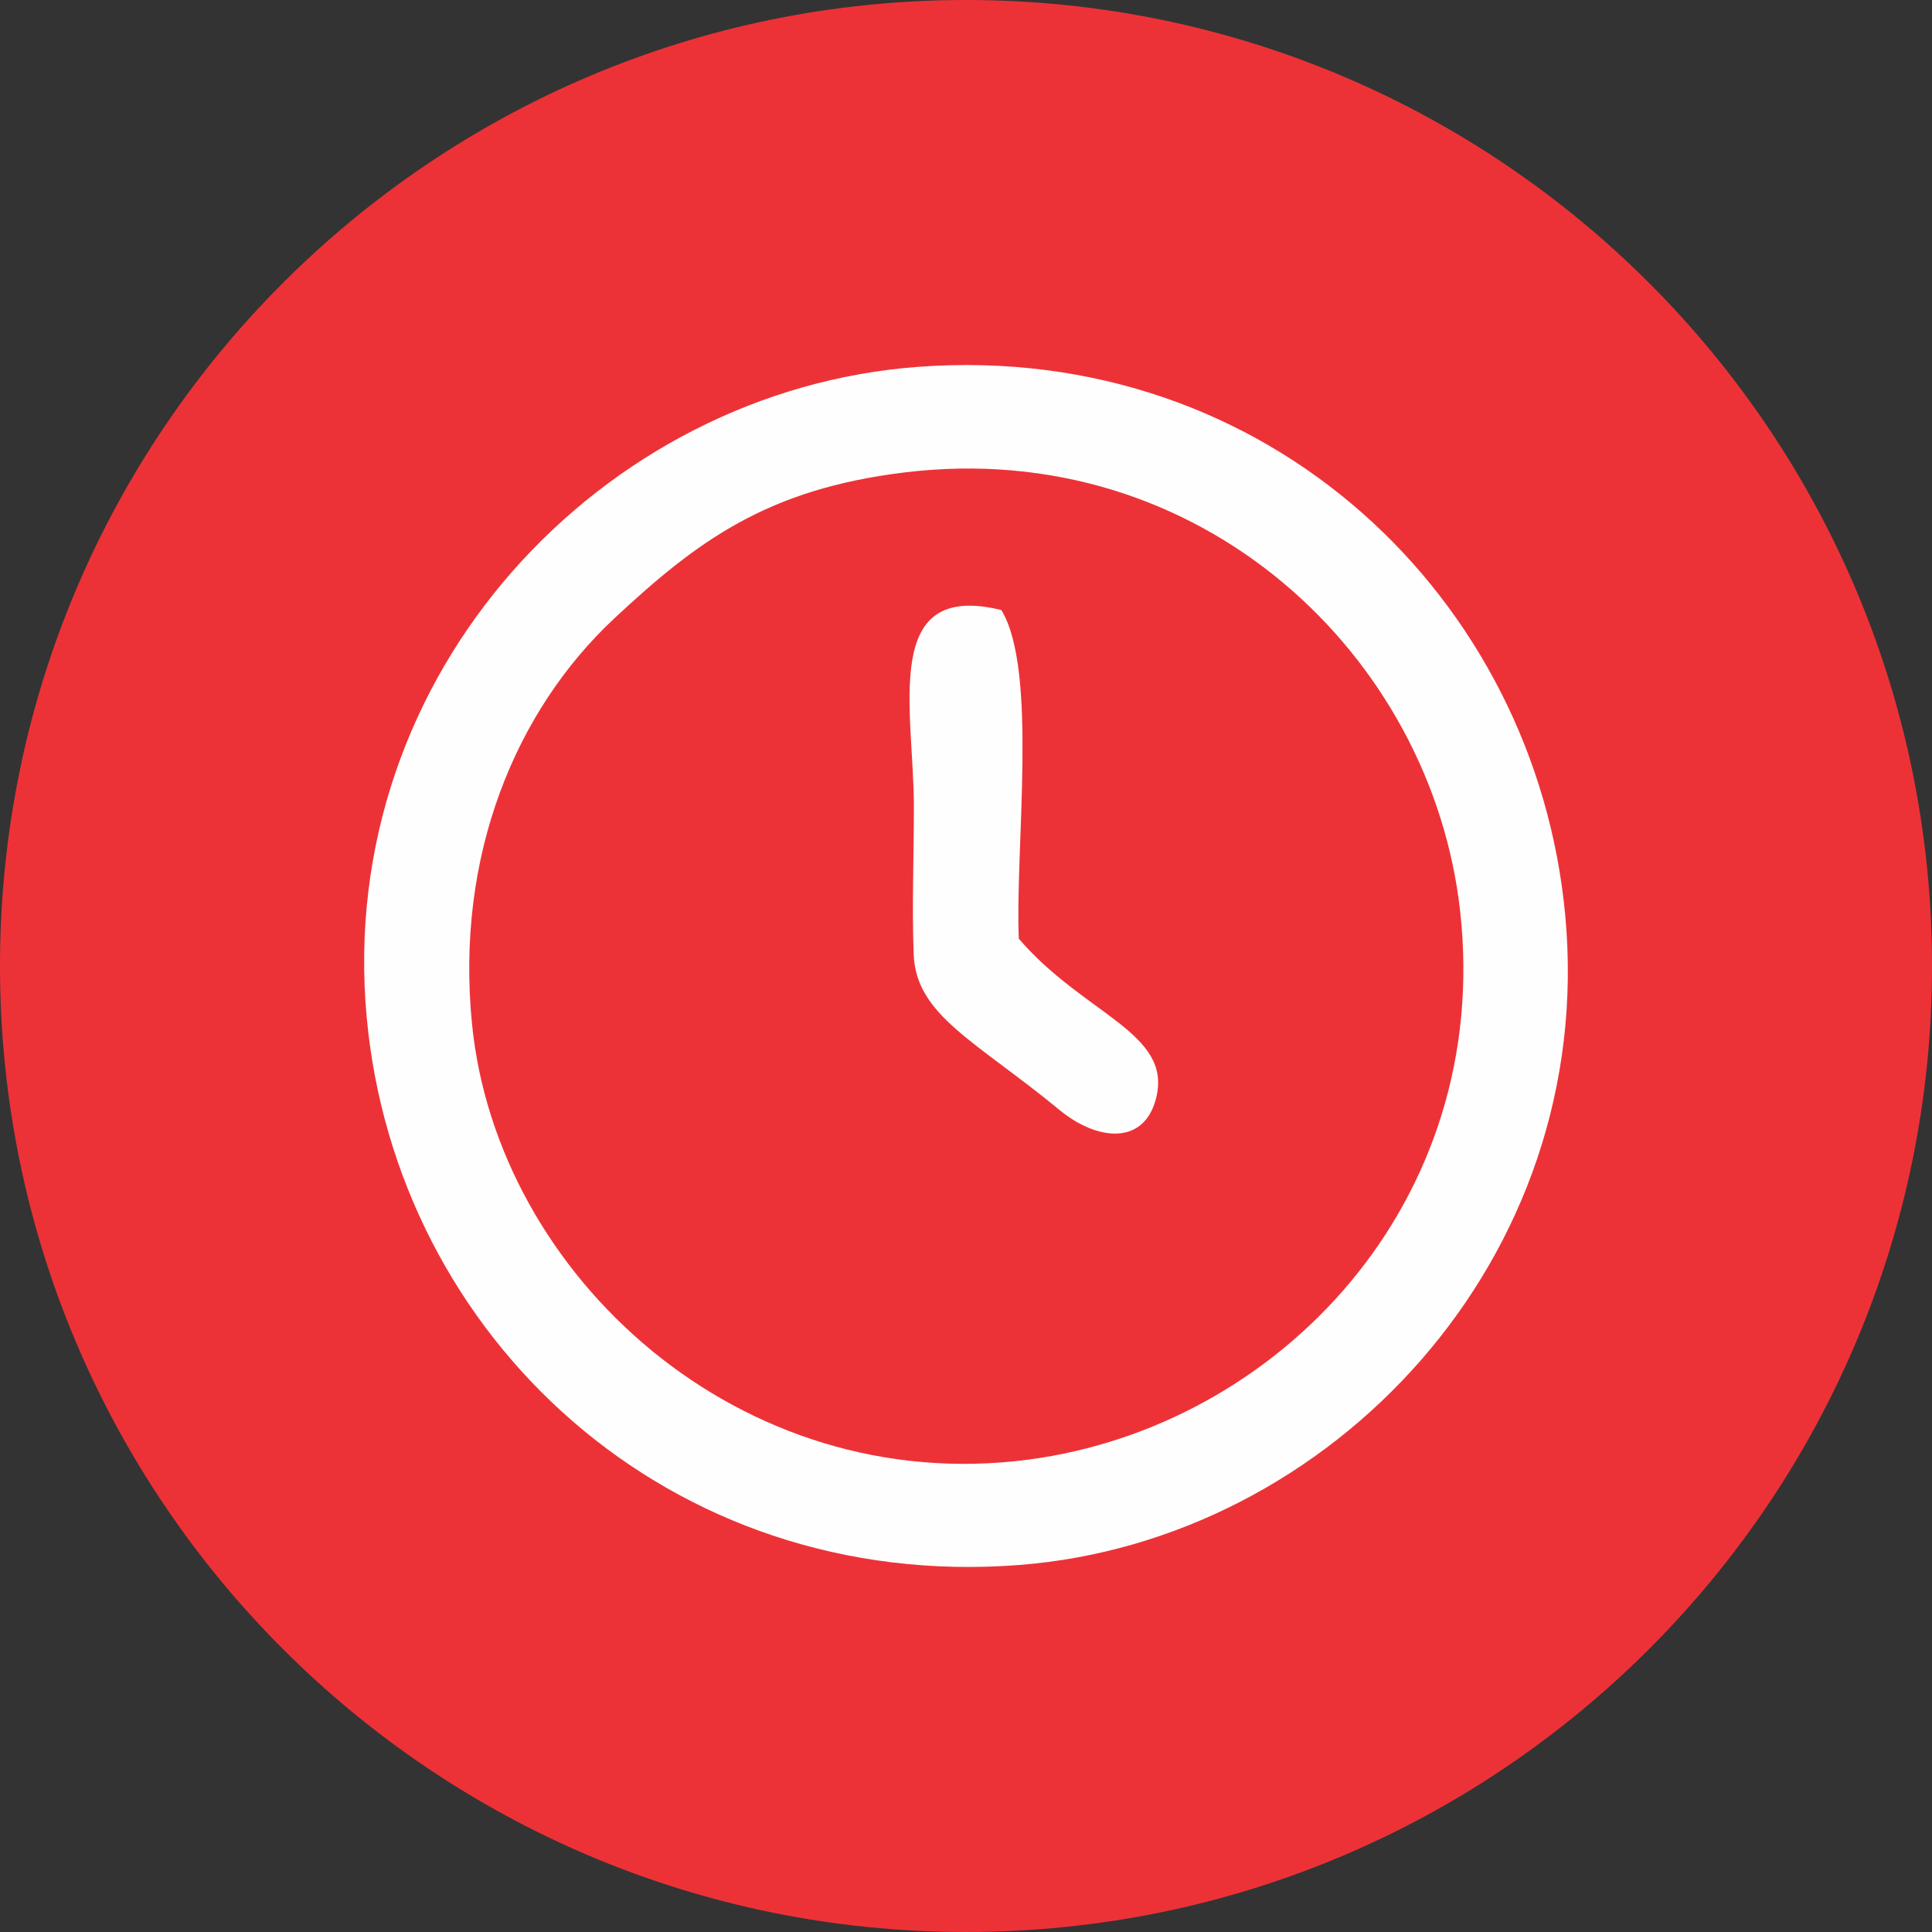
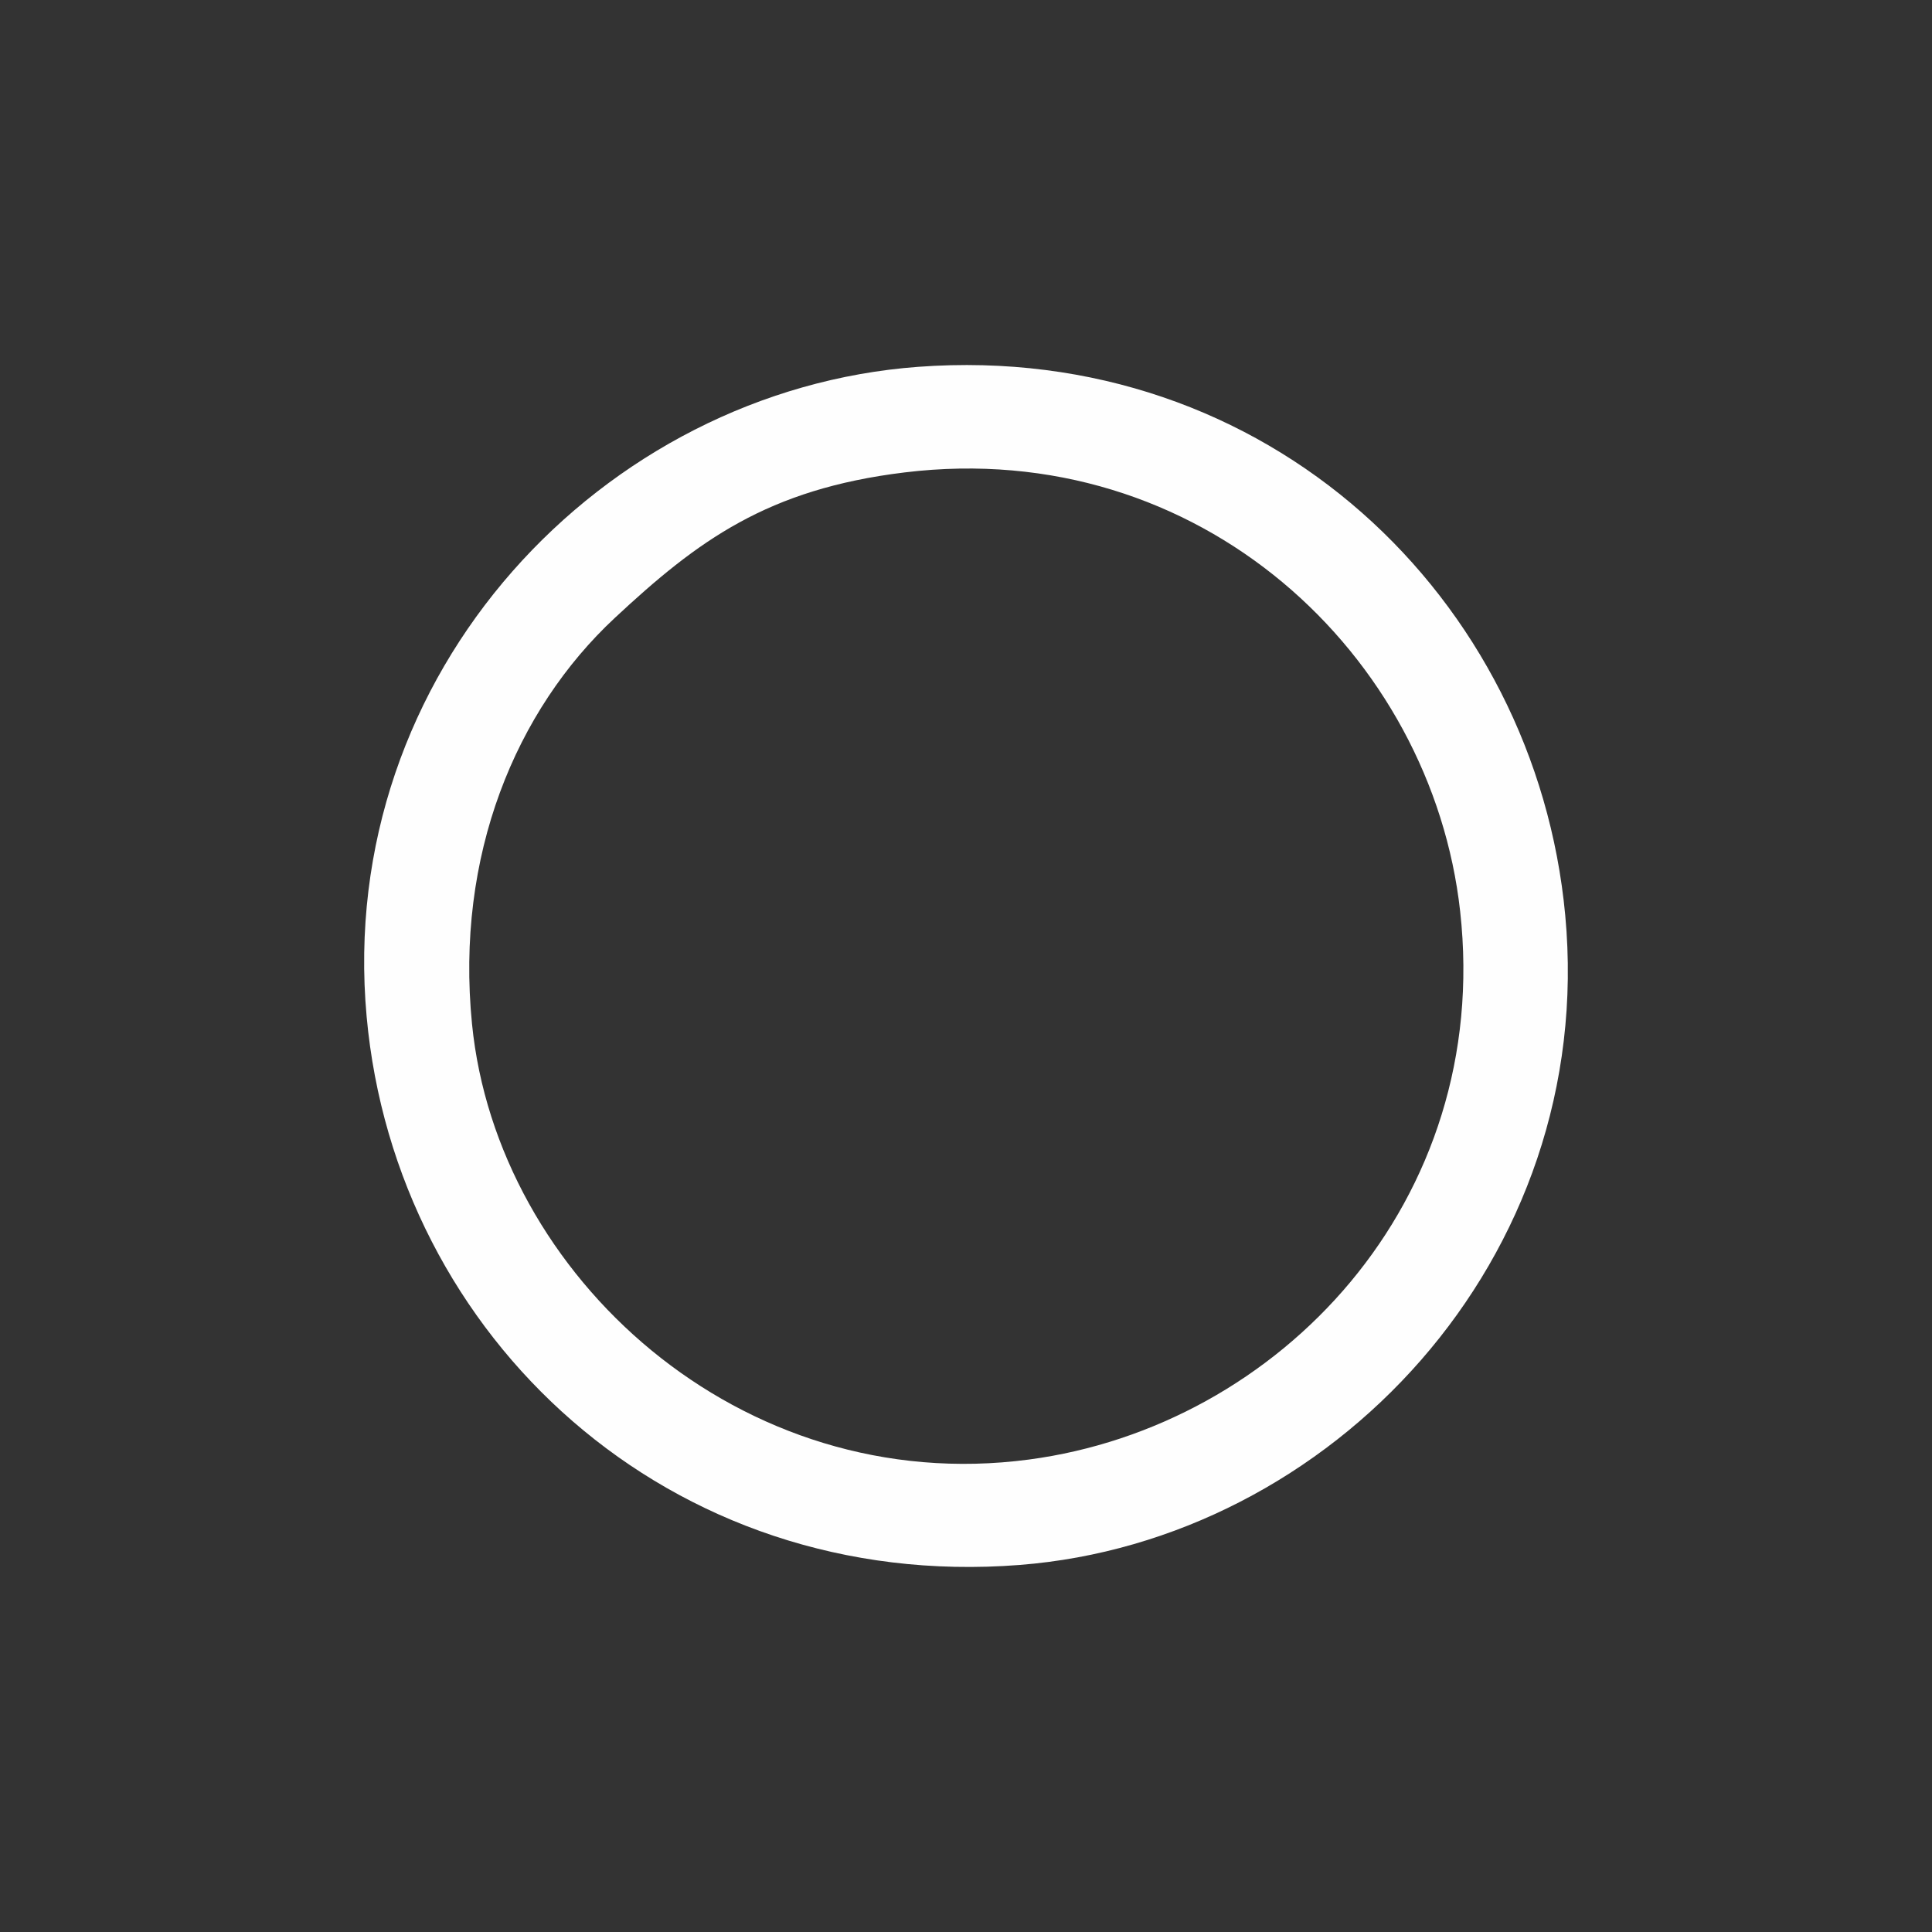
<svg xmlns="http://www.w3.org/2000/svg" xml:space="preserve" width="100%" height="100%" shape-rendering="geometricPrecision" text-rendering="geometricPrecision" image-rendering="optimizeQuality" fill-rule="evenodd" clip-rule="evenodd" viewBox="0 0 142.444 142.443">
  <rect x="0" y="0" width="142.444" height="142.443" fill="#333333" stroke="none" />
  <g id="Capa_x0020_1">
-     <path fill="#ED3237" fill-rule="nonzero" d="M142.445 71.222c0,39.334 -31.887,71.221 -71.222,71.221 -39.335,0 -71.223,-31.887 -71.223,-71.221 0,-39.335 31.888,-71.222 71.223,-71.222 39.335,0 71.222,31.887 71.222,71.222z" />
+     <path fill="#ED3237" fill-rule="nonzero" d="M142.445 71.222z" />
    <g id="_2442880089264">
      <path fill="#FEFEFE" d="M34.802 75.508c-1.24,-12.44 3.226,-23.146 10.523,-29.946 6.116,-5.7 11.254,-9.501 21.377,-10.732 21.77,-2.649 38.86,13.46 40.954,32.365 2.372,21.404 -13.328,37.967 -31.8,40.416 -21.282,2.821 -39.206,-13.562 -41.054,-32.103zm32.903 -48.463c-23.265,1.717 -42.98,22.535 -40.673,47.911 2.149,23.625 22.305,42.443 48.141,40.426 22.91,-1.788 42.599,-22.511 40.229,-47.914 -2.177,-23.324 -21.908,-42.326 -47.697,-40.423z" />
-       <path fill="#FEFEFE" d="M75.116 69.209c-0.286,-6.672 1.429,-19.814 -1.291,-24.23 -8.943,-2.206 -6.446,7.37 -6.446,14.496 0,3.539 -0.148,7.391 -0.015,10.888 0.172,4.506 4.58,6.39 10.751,11.472 2.804,2.309 6.268,2.63 7.134,-0.912 1.174,-4.799 -5.326,-6.11 -10.133,-11.714z" />
    </g>
  </g>
</svg>